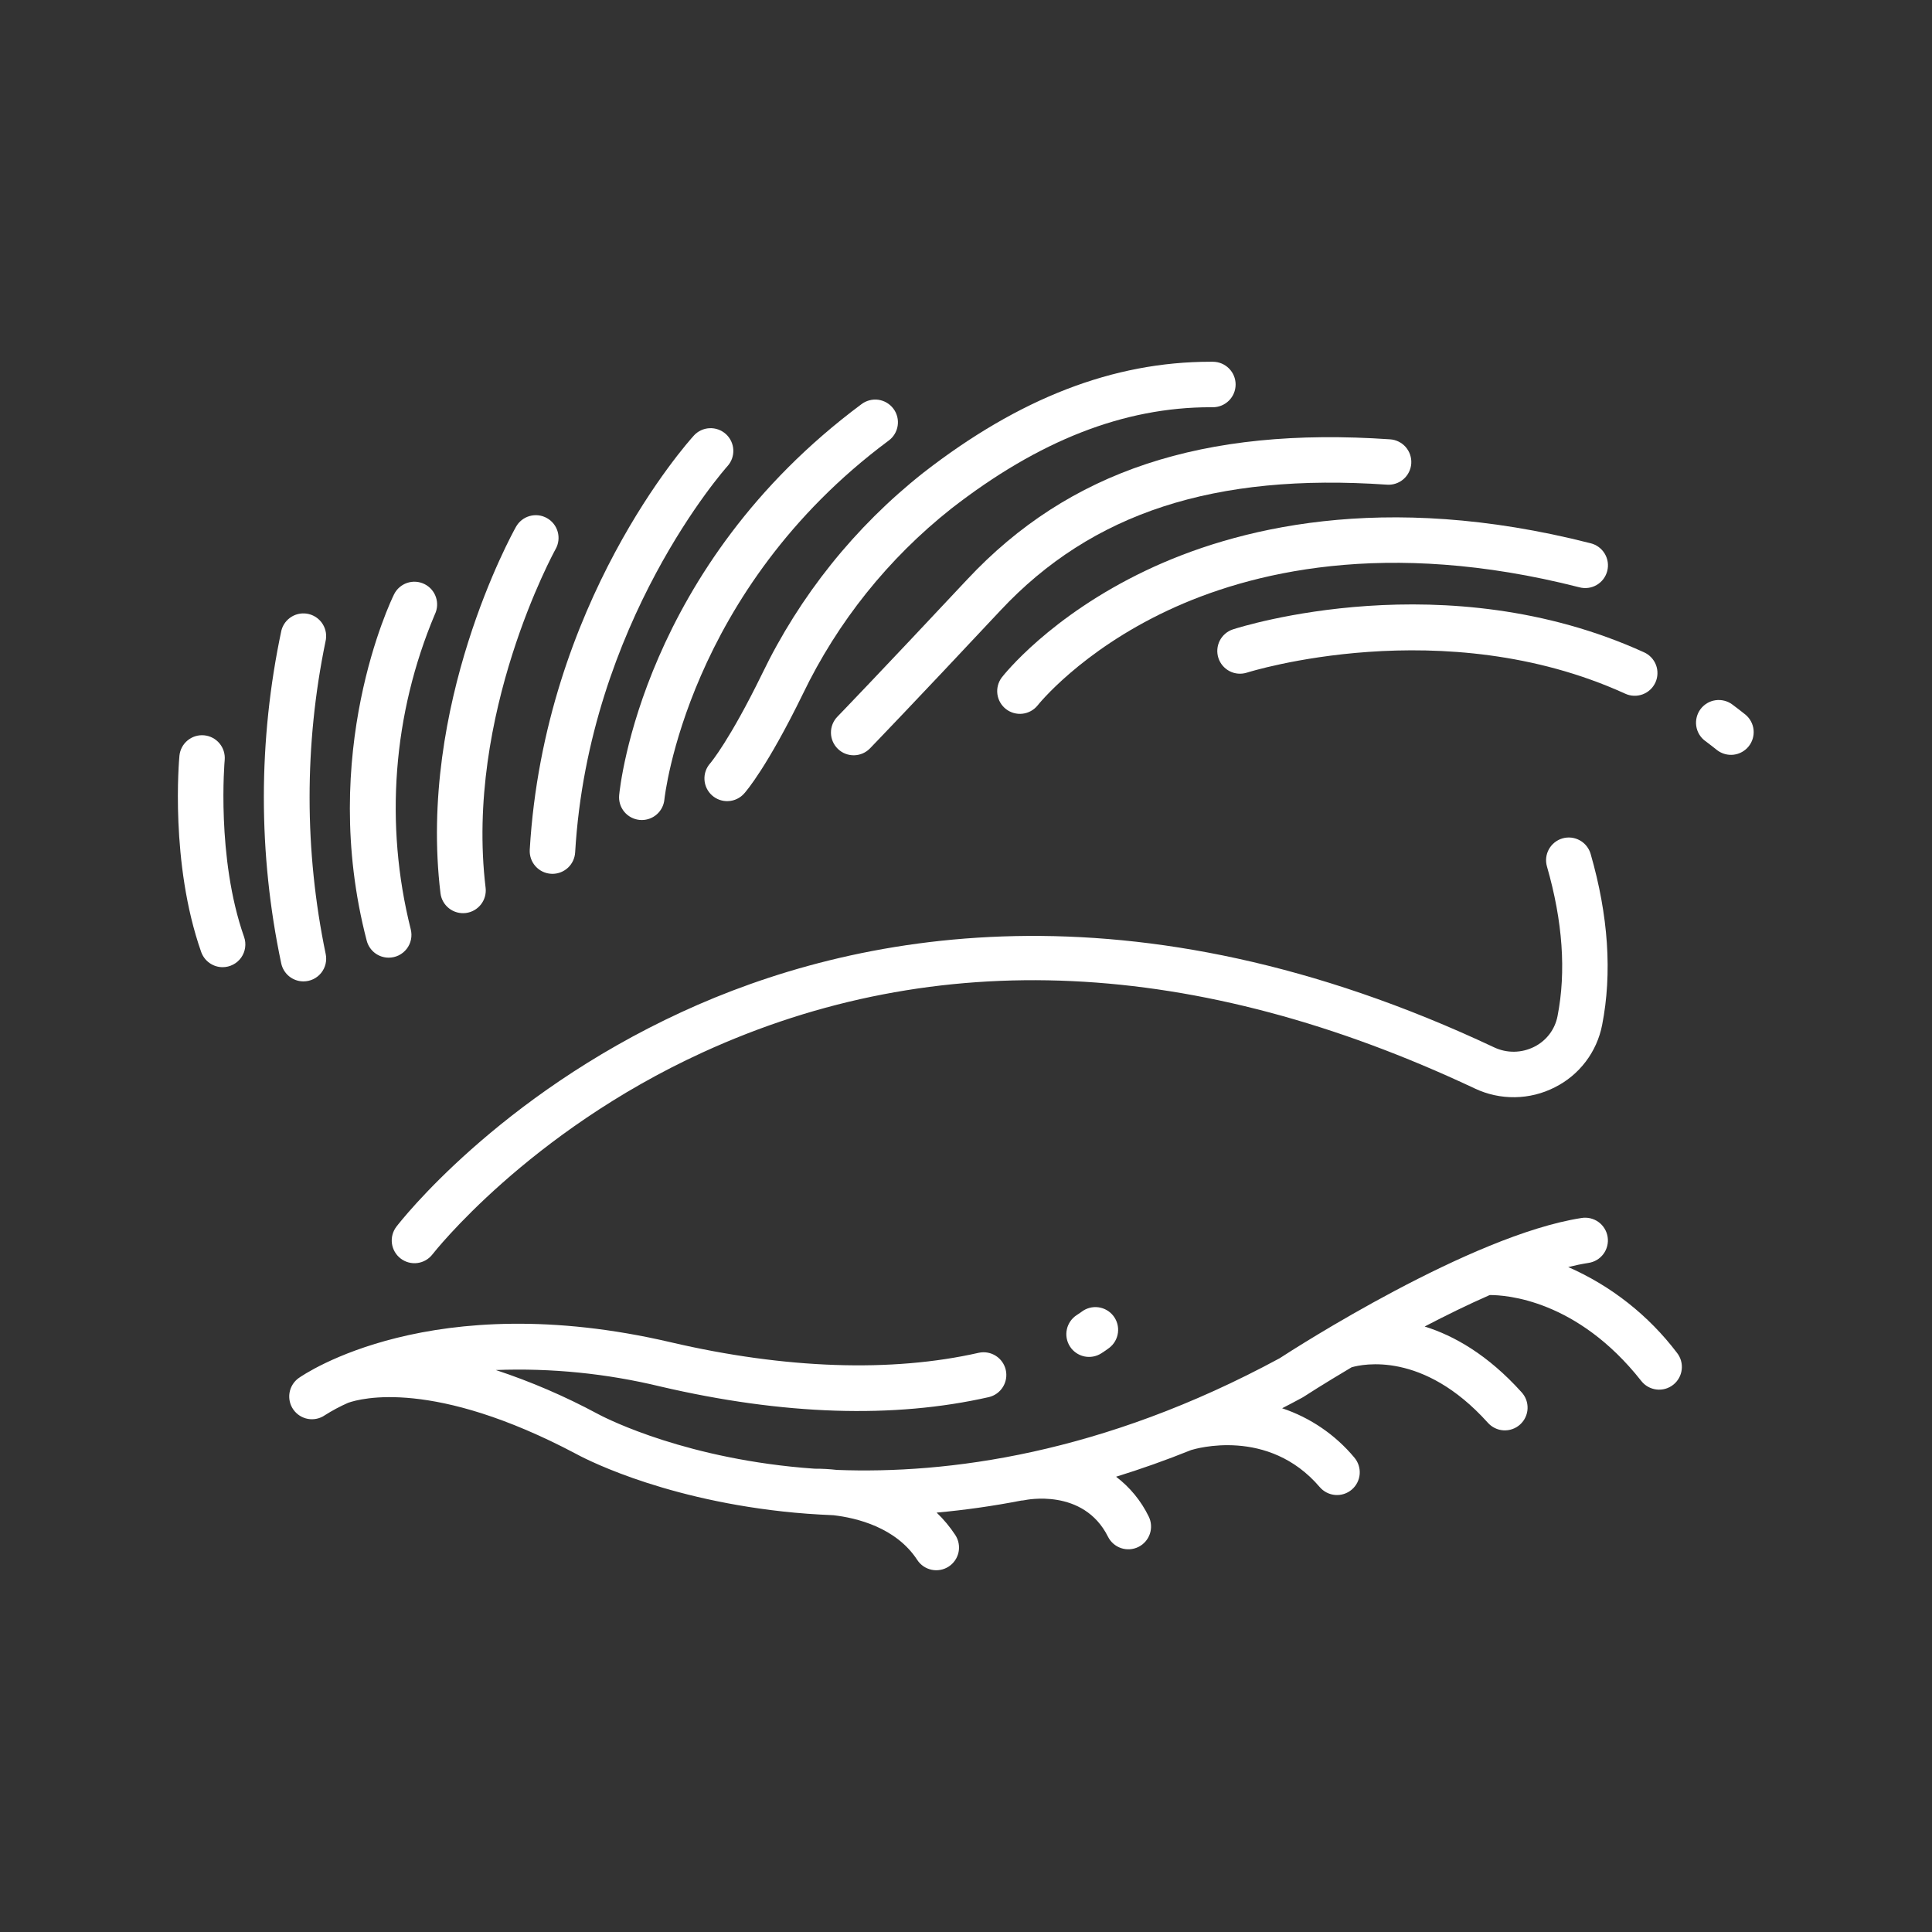
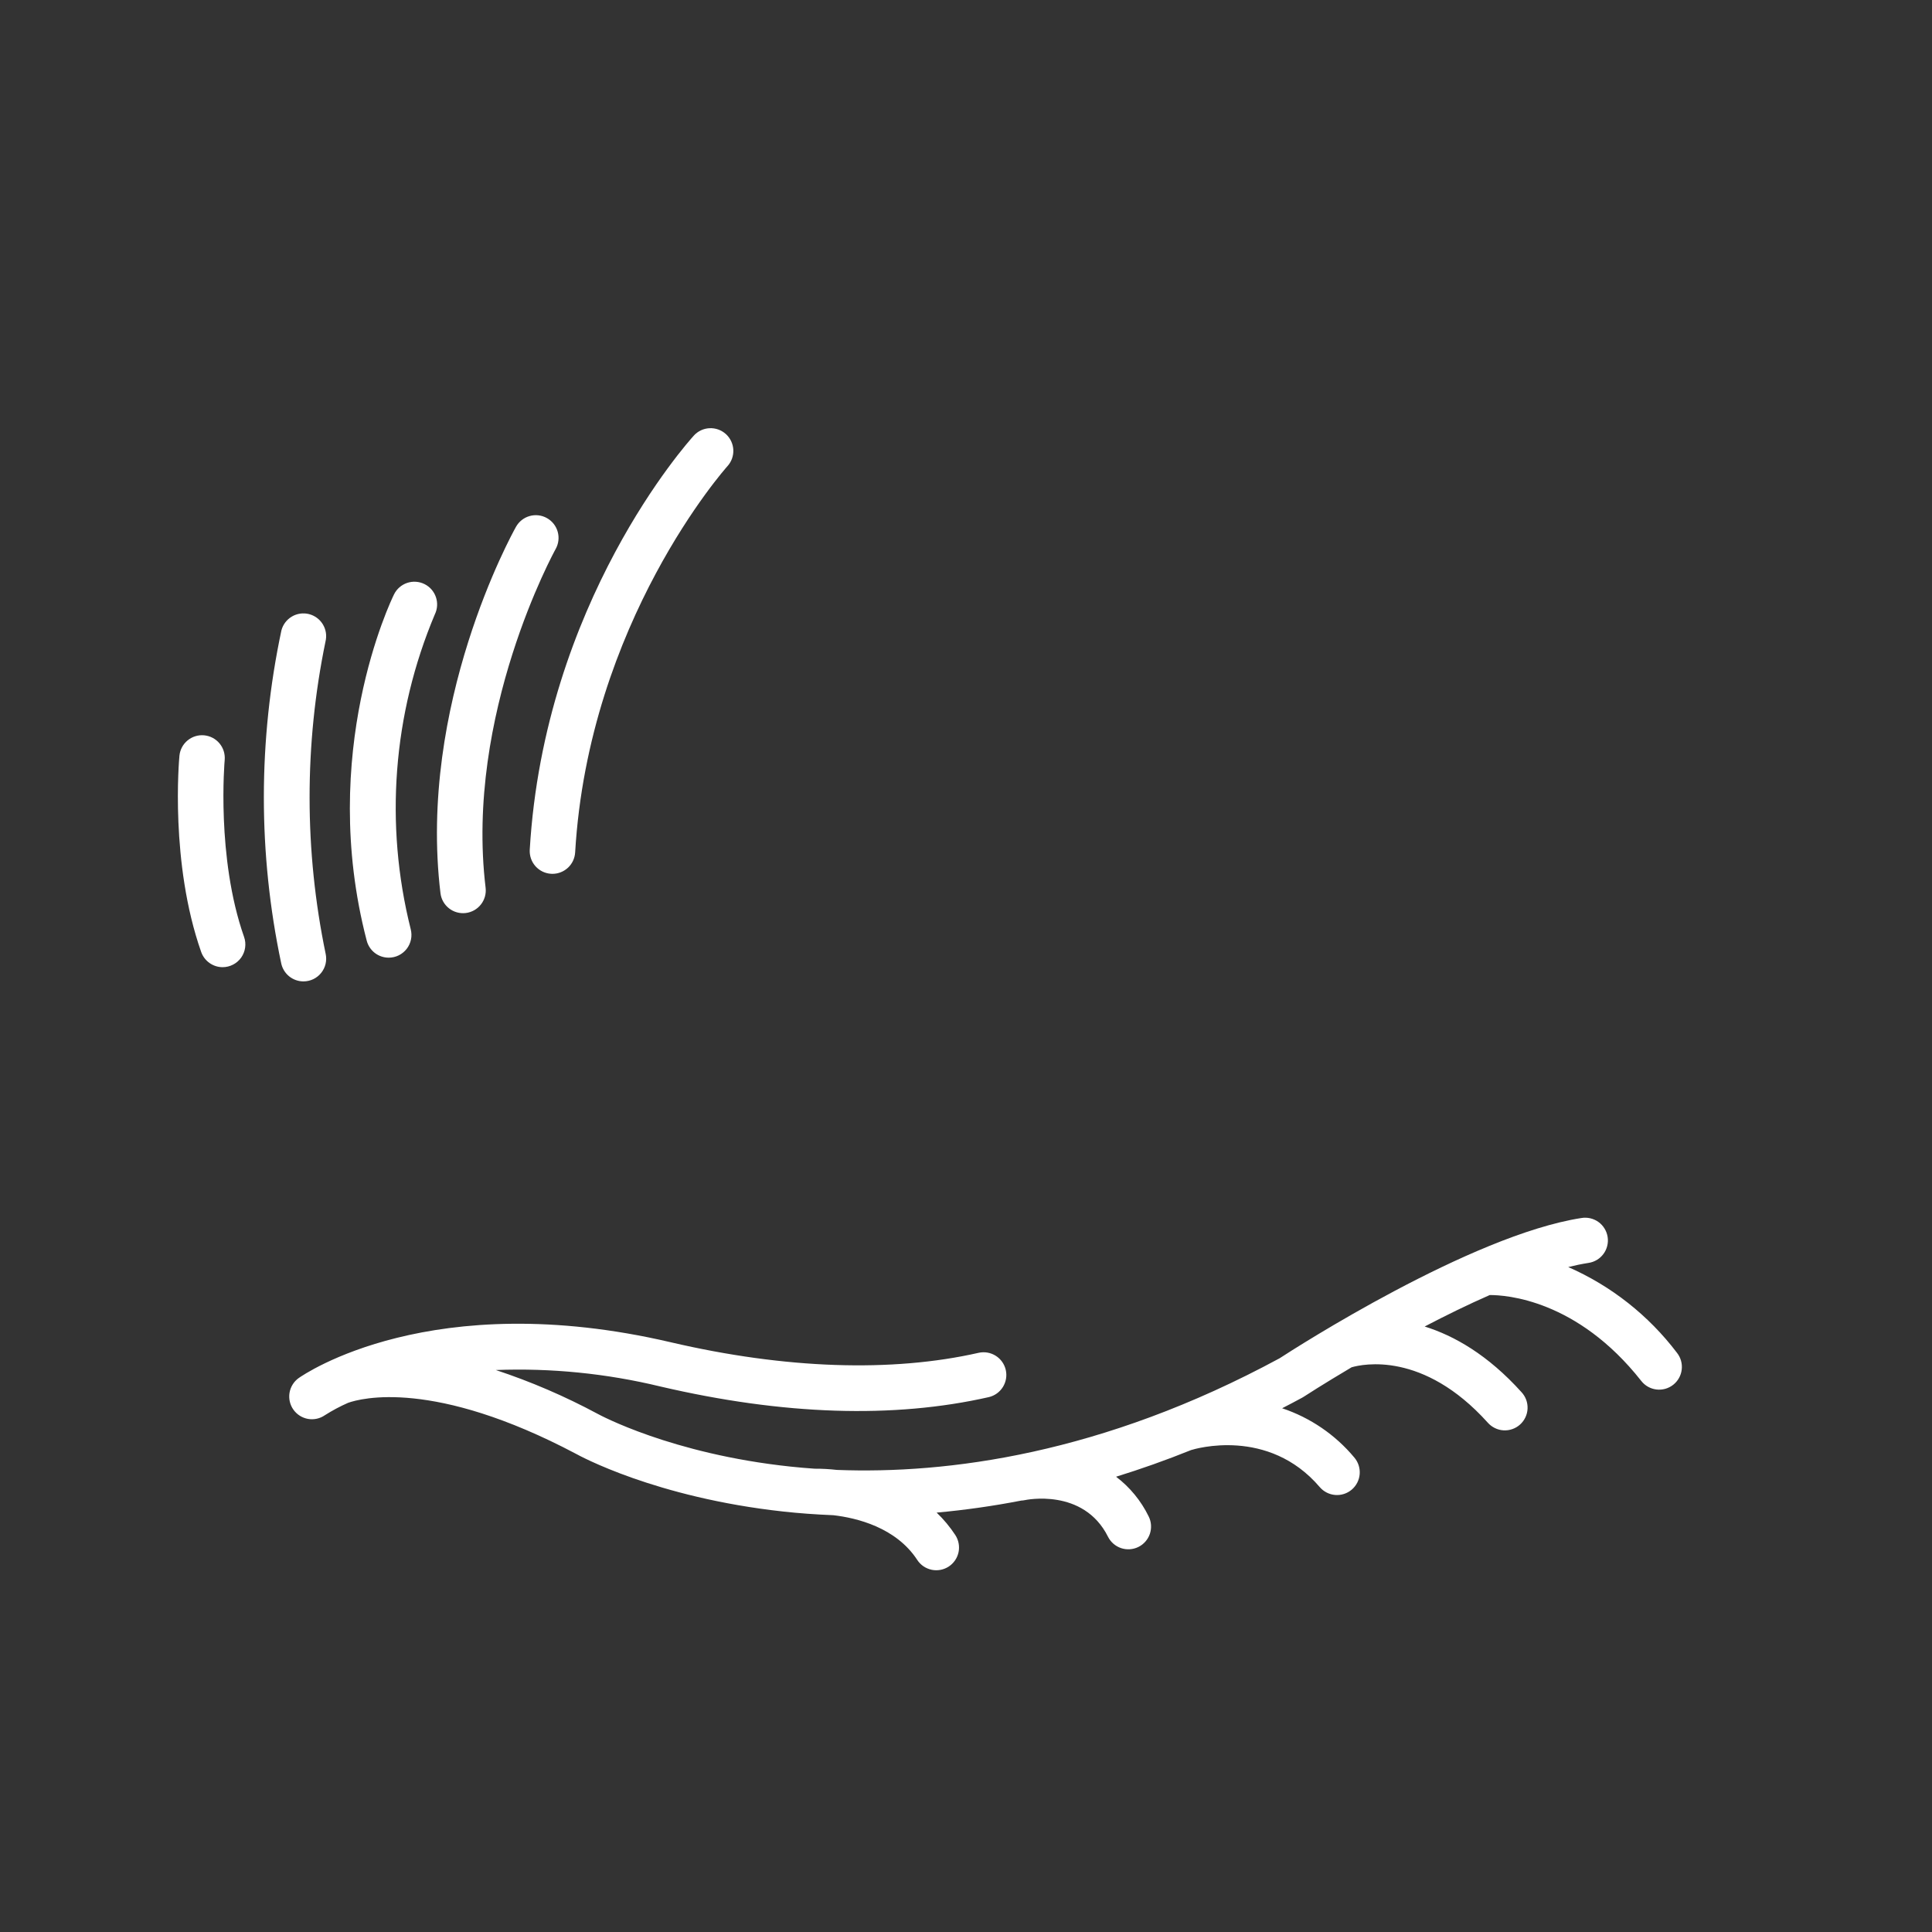
<svg xmlns="http://www.w3.org/2000/svg" width="92" height="92" viewBox="0 0 92 92" fill="none">
  <rect x="0" y="0" width="92" height="92" fill="#333333" stroke="none" />
-   <path d="M19.077 59.928C19.304 60.103 19.592 60.181 19.876 60.144C20.161 60.107 20.419 59.958 20.594 59.731C20.639 59.673 25.133 53.928 33.462 50.114C44.602 45.013 56.971 45.591 70.225 51.831C70.822 52.115 71.477 52.258 72.138 52.248C72.799 52.239 73.449 52.078 74.038 51.777C74.616 51.488 75.12 51.07 75.51 50.555C75.901 50.04 76.168 49.443 76.292 48.809C76.775 46.342 76.591 43.601 75.745 40.664C75.665 40.388 75.48 40.155 75.228 40.016C74.977 39.877 74.681 39.844 74.405 39.923C74.129 40.003 73.896 40.189 73.757 40.44C73.618 40.691 73.585 40.987 73.665 41.263C74.415 43.867 74.585 46.266 74.167 48.392C74.106 48.703 73.975 48.996 73.783 49.248C73.591 49.5 73.344 49.704 73.061 49.846C72.765 49.996 72.439 50.077 72.107 50.082C71.775 50.087 71.447 50.015 71.147 49.873C53.836 41.722 40.556 44.459 32.465 48.19C23.683 52.24 19.07 58.161 18.878 58.411C18.703 58.639 18.626 58.926 18.663 59.211C18.701 59.495 18.849 59.753 19.077 59.928ZM51.498 62.47C51.482 62.483 51.407 62.537 51.276 62.621C51.156 62.698 51.053 62.797 50.972 62.914C50.891 63.031 50.833 63.162 50.803 63.301C50.741 63.581 50.794 63.875 50.949 64.117C51.103 64.358 51.348 64.528 51.628 64.59C51.909 64.651 52.202 64.599 52.444 64.444C52.575 64.362 52.702 64.273 52.826 64.18C53.053 64.004 53.2 63.745 53.236 63.46C53.272 63.175 53.193 62.888 53.017 62.661C52.841 62.434 52.582 62.287 52.297 62.251C52.013 62.215 51.725 62.294 51.498 62.47Z" fill="white" />
  <path d="M74.678 60.336C74.994 60.257 75.313 60.191 75.635 60.14C75.777 60.12 75.914 60.072 76.037 59.999C76.16 59.926 76.268 59.829 76.353 59.714C76.439 59.599 76.501 59.468 76.535 59.328C76.57 59.189 76.576 59.044 76.554 58.903C76.532 58.761 76.482 58.625 76.407 58.503C76.332 58.38 76.234 58.274 76.117 58.19C76.001 58.106 75.869 58.047 75.73 58.014C75.59 57.982 75.445 57.977 75.304 58.001C70.04 58.817 61.658 64.208 60.935 64.679C52.462 69.265 45.082 70.197 39.851 69.996C39.499 69.956 39.144 69.936 38.79 69.938C38.398 69.911 38.019 69.877 37.657 69.839C31.958 69.236 28.513 67.356 28.458 67.325C26.906 66.491 25.284 65.792 23.61 65.239C26.245 65.139 28.881 65.403 31.444 66.023C37.295 67.389 42.56 67.558 47.093 66.528C47.37 66.461 47.608 66.288 47.758 66.046C47.908 65.804 47.957 65.513 47.894 65.236C47.831 64.959 47.661 64.717 47.421 64.564C47.182 64.411 46.891 64.358 46.613 64.417C42.462 65.361 37.386 65.188 31.936 63.916C20.546 61.258 14.473 65.445 14.22 65.624C13.989 65.791 13.834 66.043 13.787 66.323C13.741 66.605 13.806 66.893 13.971 67.125C14.135 67.358 14.385 67.516 14.665 67.567C14.946 67.616 15.235 67.554 15.469 67.392C15.822 67.167 16.193 66.97 16.576 66.801C17.179 66.587 20.648 65.646 27.423 69.227C27.575 69.311 31.206 71.312 37.307 71.979C38.043 72.06 38.842 72.118 39.686 72.153C40.796 72.282 42.666 72.733 43.679 74.283C43.756 74.402 43.857 74.505 43.974 74.585C44.092 74.665 44.224 74.721 44.363 74.751C44.502 74.78 44.645 74.781 44.785 74.755C44.925 74.729 45.058 74.675 45.177 74.598C45.296 74.52 45.398 74.419 45.479 74.302C45.559 74.185 45.615 74.053 45.645 73.914C45.674 73.775 45.675 73.631 45.649 73.491C45.623 73.352 45.569 73.218 45.492 73.099C45.237 72.71 44.938 72.35 44.602 72.029C45.954 71.906 47.298 71.715 48.631 71.456C48.686 71.454 48.741 71.447 48.796 71.436C48.823 71.43 51.59 70.834 52.762 73.178C52.89 73.434 53.115 73.63 53.388 73.721C53.66 73.811 53.957 73.79 54.214 73.662C54.471 73.534 54.666 73.308 54.757 73.036C54.847 72.764 54.827 72.466 54.698 72.21C54.336 71.467 53.804 70.82 53.147 70.32C54.31 69.961 55.503 69.54 56.725 69.048C56.728 69.048 56.732 69.048 56.735 69.046C56.883 69 60.393 67.942 62.844 70.813C63.031 71.031 63.297 71.167 63.583 71.189C63.869 71.212 64.153 71.119 64.371 70.933C64.589 70.746 64.725 70.481 64.747 70.194C64.769 69.908 64.677 69.624 64.491 69.406C63.585 68.32 62.395 67.508 61.054 67.06C61.373 66.896 61.69 66.729 62.005 66.558C62.032 66.544 62.056 66.529 62.081 66.513C62.105 66.496 63.001 65.915 64.362 65.109C64.887 64.957 67.771 64.331 70.844 67.743C70.939 67.851 71.054 67.939 71.183 68.002C71.311 68.066 71.452 68.103 71.595 68.111C71.738 68.12 71.882 68.1 72.017 68.052C72.153 68.005 72.278 67.931 72.384 67.835C72.491 67.739 72.577 67.622 72.638 67.493C72.7 67.363 72.735 67.222 72.741 67.079C72.747 66.935 72.725 66.792 72.676 66.657C72.626 66.522 72.55 66.399 72.453 66.294C70.849 64.514 69.242 63.604 67.841 63.167C68.84 62.645 69.892 62.128 70.939 61.669C71.706 61.665 75.1 61.882 78.154 65.757C78.242 65.87 78.35 65.964 78.475 66.034C78.599 66.104 78.736 66.149 78.877 66.166C79.019 66.183 79.162 66.172 79.3 66.134C79.437 66.095 79.565 66.03 79.677 65.942C79.789 65.853 79.883 65.744 79.952 65.619C80.022 65.495 80.066 65.358 80.082 65.216C80.099 65.075 80.087 64.931 80.048 64.794C80.009 64.657 79.943 64.529 79.854 64.417C78.504 62.638 76.723 61.233 74.678 60.336ZM10.601 46.056C10.774 46.056 10.945 46.014 11.099 45.934C11.252 45.855 11.385 45.74 11.485 45.599C11.585 45.457 11.649 45.294 11.673 45.123C11.697 44.951 11.68 44.777 11.622 44.614C10.291 40.83 10.695 36.236 10.7 36.185C10.724 35.901 10.635 35.618 10.452 35.399C10.269 35.18 10.007 35.042 9.722 35.015C9.438 34.988 9.155 35.075 8.934 35.257C8.713 35.438 8.573 35.7 8.545 35.984C8.525 36.19 8.088 41.089 9.58 45.332C9.655 45.543 9.793 45.727 9.976 45.856C10.159 45.986 10.377 46.056 10.601 46.056ZM14.449 46.733C14.611 46.733 14.77 46.697 14.916 46.628C15.062 46.558 15.19 46.457 15.292 46.331C15.393 46.206 15.466 46.059 15.503 45.902C15.54 45.745 15.542 45.581 15.508 45.423C14.49 40.517 14.487 35.455 15.5 30.548C15.568 30.27 15.523 29.977 15.375 29.733C15.227 29.488 14.989 29.312 14.712 29.242C14.435 29.173 14.141 29.215 13.896 29.361C13.65 29.507 13.472 29.744 13.4 30.021C12.289 35.248 12.286 40.65 13.392 45.877C13.444 46.119 13.577 46.336 13.769 46.492C13.962 46.648 14.202 46.733 14.449 46.733ZM18.509 45.603C18.675 45.603 18.838 45.566 18.987 45.493C19.136 45.42 19.265 45.314 19.367 45.183C19.468 45.052 19.538 44.9 19.571 44.737C19.604 44.575 19.599 44.408 19.558 44.247C18.305 39.258 18.708 33.997 20.706 29.257C20.832 28.999 20.85 28.703 20.757 28.432C20.664 28.161 20.468 27.938 20.211 27.812C19.954 27.686 19.657 27.666 19.386 27.758C19.115 27.85 18.891 28.045 18.764 28.302C18.614 28.605 15.128 35.846 17.463 44.795C17.523 45.026 17.659 45.231 17.848 45.378C18.038 45.524 18.27 45.603 18.509 45.603ZM26.044 24.671C25.794 24.53 25.498 24.495 25.222 24.573C24.945 24.651 24.712 24.835 24.571 25.086C24.38 25.427 19.89 33.557 20.976 42.542C21.012 42.825 21.16 43.082 21.385 43.257C21.61 43.432 21.895 43.511 22.179 43.477C22.462 43.443 22.721 43.298 22.898 43.074C23.075 42.85 23.157 42.566 23.125 42.282C22.127 34.015 26.416 26.221 26.459 26.144C26.6 25.893 26.635 25.598 26.557 25.321C26.479 25.045 26.295 24.811 26.044 24.671ZM33.039 20.744C32.748 21.063 25.919 28.694 25.226 40.465C25.218 40.607 25.238 40.749 25.284 40.883C25.331 41.018 25.404 41.142 25.498 41.248C25.593 41.354 25.707 41.441 25.835 41.503C25.963 41.565 26.102 41.601 26.244 41.609C26.265 41.609 26.287 41.611 26.308 41.611C26.584 41.611 26.849 41.505 27.05 41.316C27.251 41.127 27.371 40.868 27.388 40.592C28.033 29.619 34.567 22.281 34.639 22.2C34.833 21.988 34.933 21.707 34.92 21.421C34.906 21.134 34.779 20.864 34.567 20.671C34.354 20.478 34.074 20.377 33.787 20.391C33.5 20.404 33.231 20.531 33.038 20.744H33.039Z" fill="white" />
-   <path d="M41.021 19.248C30.619 26.979 29.525 37.426 29.484 37.866C29.457 38.152 29.545 38.436 29.727 38.657C29.91 38.877 30.173 39.017 30.458 39.044C30.492 39.048 30.527 39.049 30.562 39.049C30.831 39.049 31.09 38.949 31.289 38.768C31.488 38.587 31.612 38.339 31.638 38.071C31.648 37.972 32.714 28.119 42.312 20.985C42.428 20.901 42.526 20.795 42.6 20.673C42.675 20.55 42.725 20.415 42.746 20.273C42.768 20.131 42.761 19.987 42.727 19.848C42.692 19.709 42.631 19.578 42.545 19.464C42.46 19.349 42.352 19.252 42.229 19.179C42.106 19.105 41.97 19.058 41.828 19.037C41.686 19.017 41.542 19.026 41.404 19.062C41.265 19.098 41.135 19.161 41.021 19.248H41.021ZM57.76 17.226H57.648C53.014 17.226 48.535 18.958 43.96 22.518C40.71 25.089 38.086 28.364 36.286 32.097C34.747 35.248 33.851 36.311 33.82 36.347C33.628 36.561 33.53 36.842 33.546 37.129C33.562 37.415 33.692 37.684 33.906 37.875C34.12 38.066 34.401 38.165 34.688 38.148C34.974 38.132 35.243 38.003 35.434 37.789C35.542 37.669 36.534 36.52 38.231 33.047C39.886 29.611 42.3 26.595 45.29 24.227C49.47 20.974 53.514 19.392 57.649 19.392H57.753C58.04 19.393 58.316 19.28 58.52 19.077C58.723 18.875 58.838 18.6 58.839 18.313C58.84 18.026 58.727 17.75 58.524 17.547C58.322 17.343 58.047 17.228 57.76 17.227V17.226Z" fill="white" />
-   <path d="M46.063 27.587C41.898 32.036 39.897 34.108 39.877 34.127C39.777 34.229 39.699 34.35 39.646 34.482C39.593 34.615 39.567 34.756 39.569 34.899C39.571 35.041 39.601 35.182 39.658 35.313C39.714 35.444 39.796 35.562 39.899 35.661C40.001 35.761 40.122 35.839 40.255 35.891C40.388 35.943 40.529 35.968 40.672 35.966C40.815 35.963 40.955 35.932 41.086 35.875C41.216 35.818 41.334 35.735 41.433 35.632C41.453 35.611 43.464 33.531 47.644 29.066C51.994 24.419 57.838 22.516 66.04 23.079C66.182 23.09 66.325 23.073 66.461 23.028C66.597 22.983 66.722 22.912 66.831 22.819C66.939 22.725 67.027 22.611 67.091 22.484C67.155 22.356 67.193 22.217 67.203 22.074C67.212 21.931 67.194 21.788 67.148 21.653C67.102 21.518 67.03 21.393 66.936 21.285C66.841 21.178 66.727 21.091 66.598 21.028C66.47 20.965 66.33 20.928 66.188 20.92C57.289 20.309 50.894 22.428 46.063 27.587Z" fill="white" />
-   <path d="M54.573 27.165C49.989 29.346 47.792 32.146 47.7 32.264C47.531 32.492 47.457 32.776 47.495 33.057C47.533 33.338 47.681 33.593 47.905 33.767C48.129 33.94 48.412 34.019 48.694 33.986C48.975 33.953 49.233 33.811 49.411 33.59C49.431 33.564 51.452 31.02 55.614 29.067C59.456 27.265 65.972 25.611 75.202 27.965C75.341 28.003 75.485 28.013 75.628 27.994C75.77 27.976 75.907 27.929 76.031 27.857C76.156 27.784 76.264 27.688 76.351 27.574C76.437 27.459 76.5 27.328 76.536 27.189C76.571 27.05 76.579 26.905 76.558 26.763C76.537 26.621 76.488 26.485 76.413 26.361C76.339 26.239 76.241 26.132 76.125 26.047C76.009 25.962 75.877 25.902 75.738 25.868C65.816 23.338 58.752 25.177 54.573 27.165ZM81.199 35.282C81.39 35.425 81.581 35.572 81.77 35.724C81.995 35.895 82.278 35.972 82.558 35.938C82.839 35.903 83.094 35.761 83.271 35.54C83.448 35.319 83.531 35.039 83.504 34.758C83.476 34.476 83.339 34.217 83.123 34.035C82.914 33.867 82.704 33.705 82.492 33.548C82.378 33.463 82.249 33.401 82.111 33.367C81.973 33.332 81.83 33.324 81.689 33.345C81.548 33.365 81.413 33.413 81.291 33.486C81.169 33.559 81.062 33.655 80.977 33.769C80.892 33.883 80.831 34.012 80.796 34.15C80.761 34.288 80.753 34.431 80.774 34.572C80.794 34.712 80.842 34.848 80.915 34.97C80.988 35.092 81.084 35.198 81.198 35.283L81.199 35.282Z" fill="white" />
-   <path d="M58.709 29.971C58.438 30.061 58.213 30.254 58.083 30.509C57.954 30.765 57.931 31.061 58.019 31.333C58.107 31.605 58.3 31.831 58.554 31.962C58.809 32.093 59.104 32.117 59.377 32.03C59.47 32 68.731 29.092 77.383 33.029C77.513 33.09 77.653 33.125 77.797 33.131C77.94 33.137 78.083 33.115 78.217 33.066C78.352 33.016 78.475 32.941 78.581 32.843C78.686 32.746 78.77 32.628 78.83 32.498C78.889 32.367 78.922 32.227 78.926 32.083C78.931 31.94 78.907 31.797 78.856 31.663C78.804 31.529 78.727 31.407 78.628 31.303C78.529 31.2 78.411 31.116 78.28 31.059C68.843 26.765 59.118 29.838 58.709 29.971Z" fill="white" />
</svg>